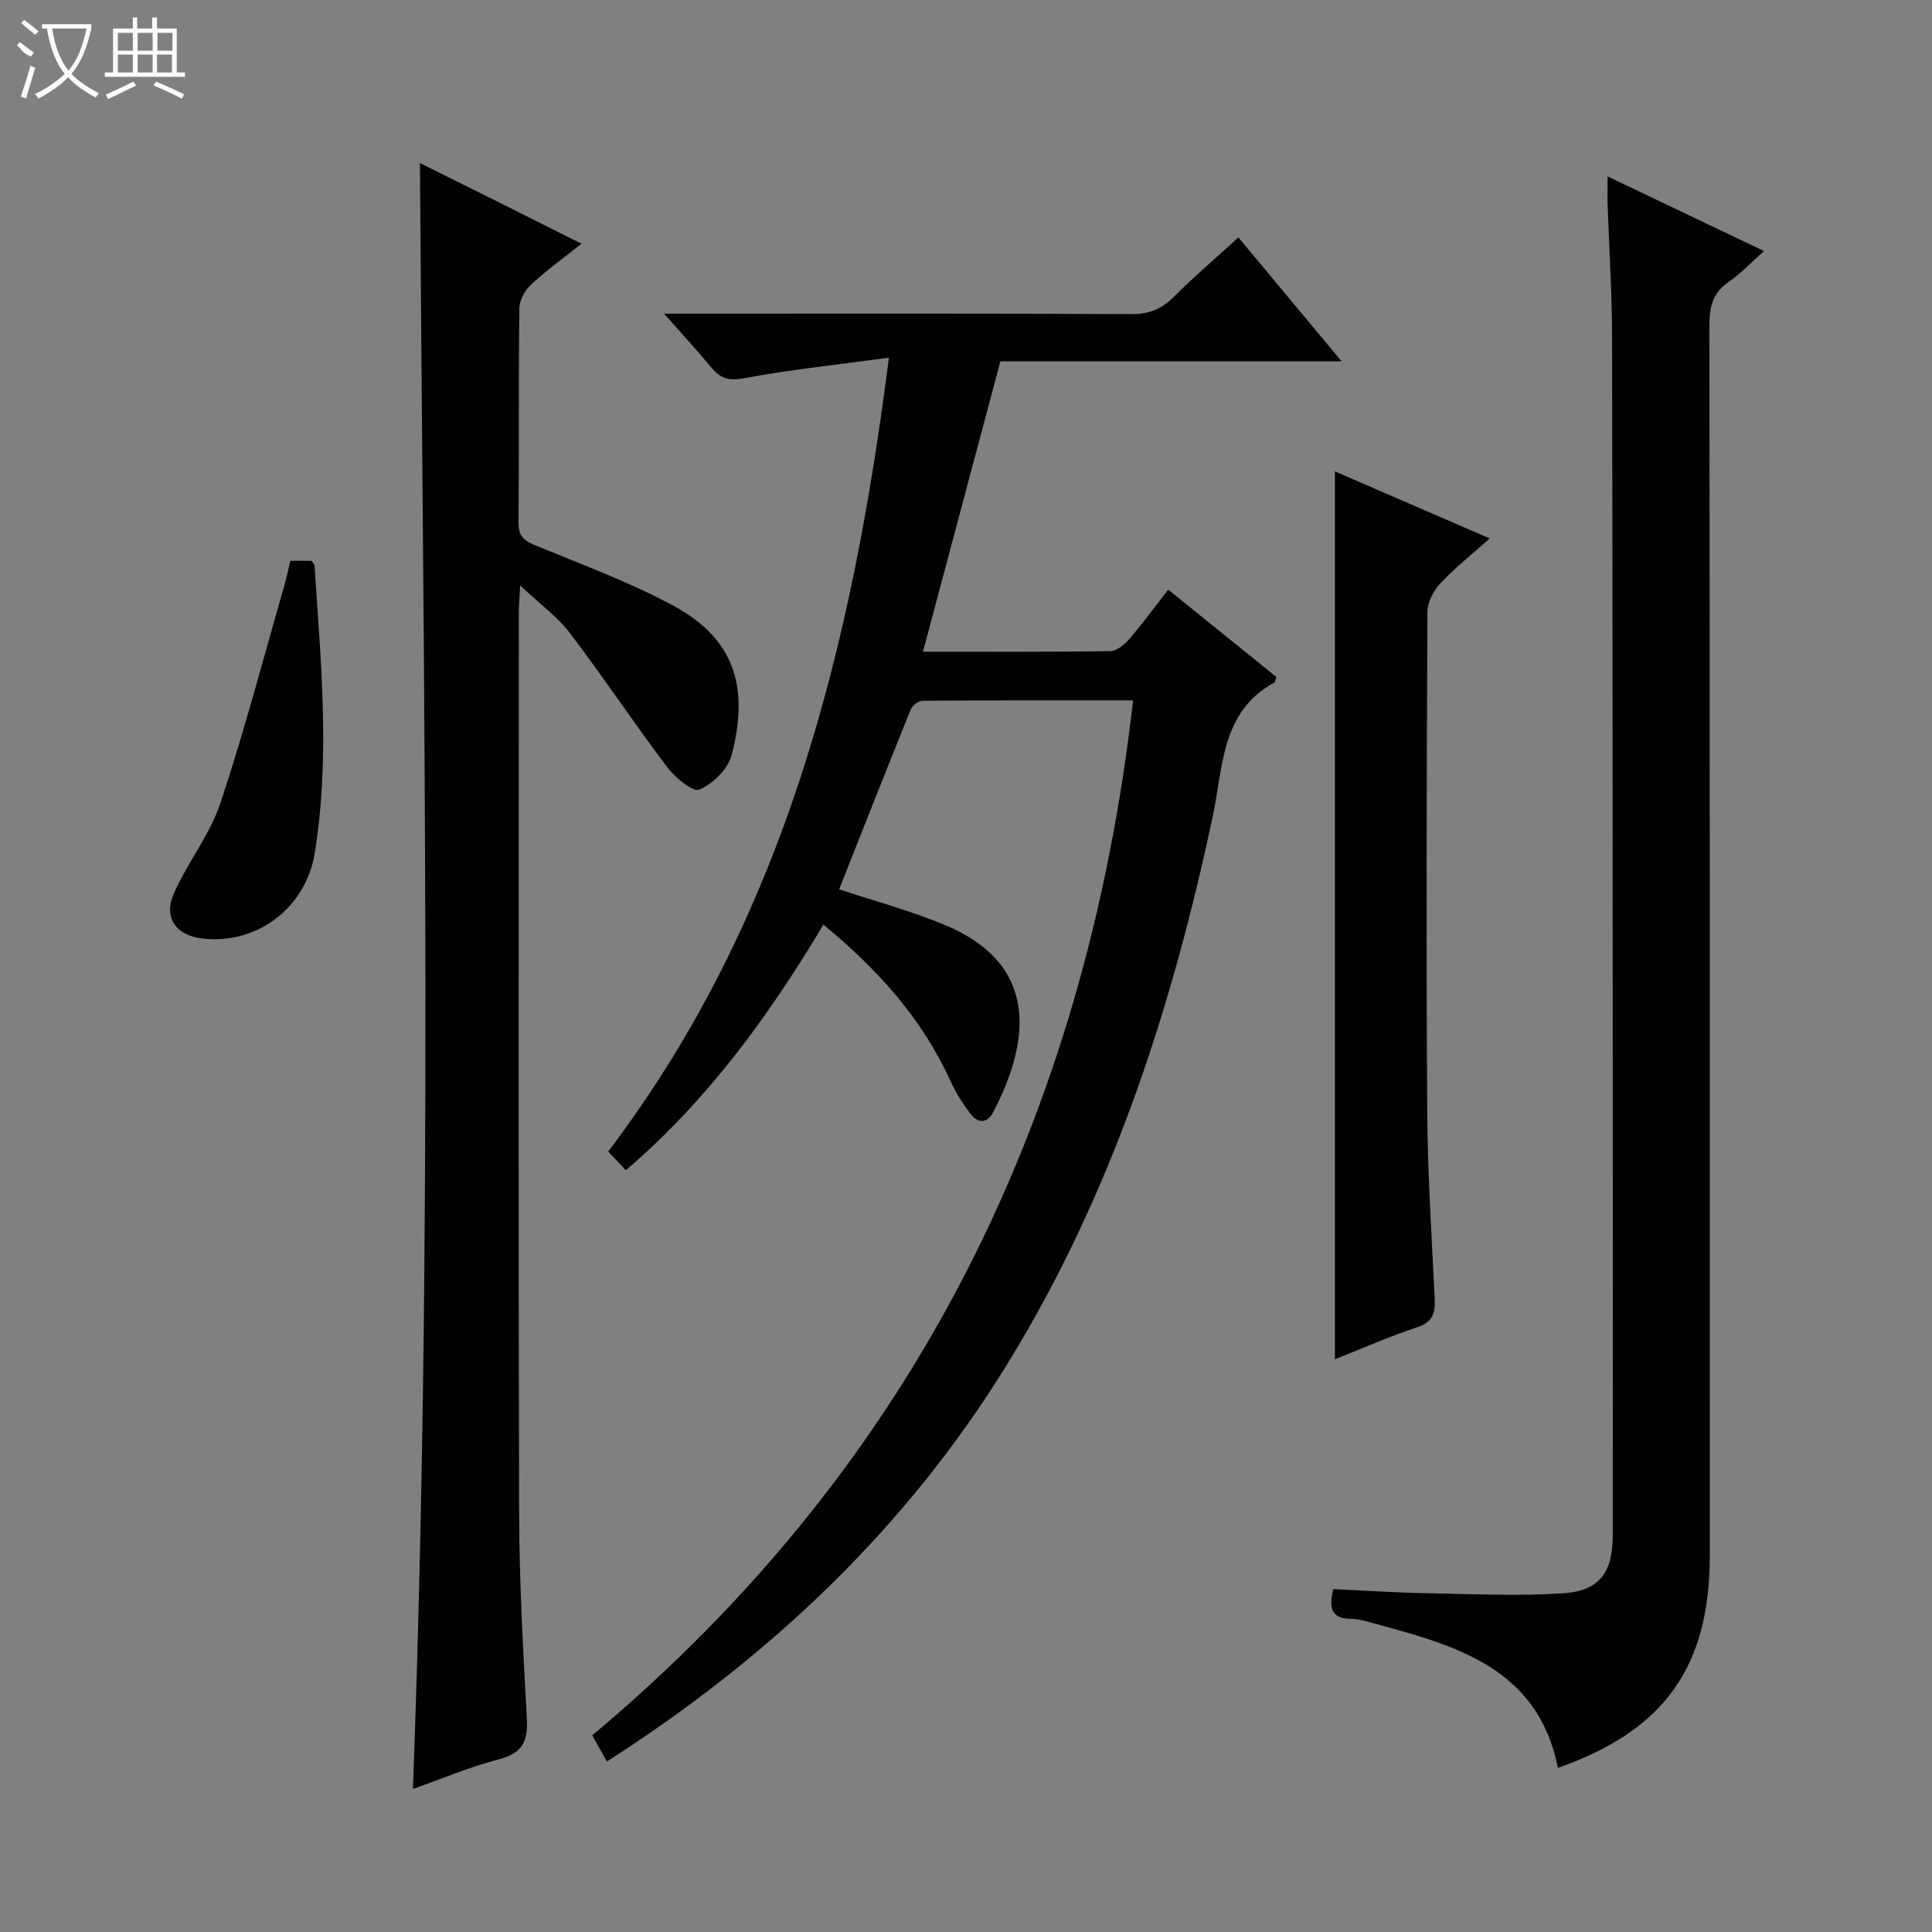
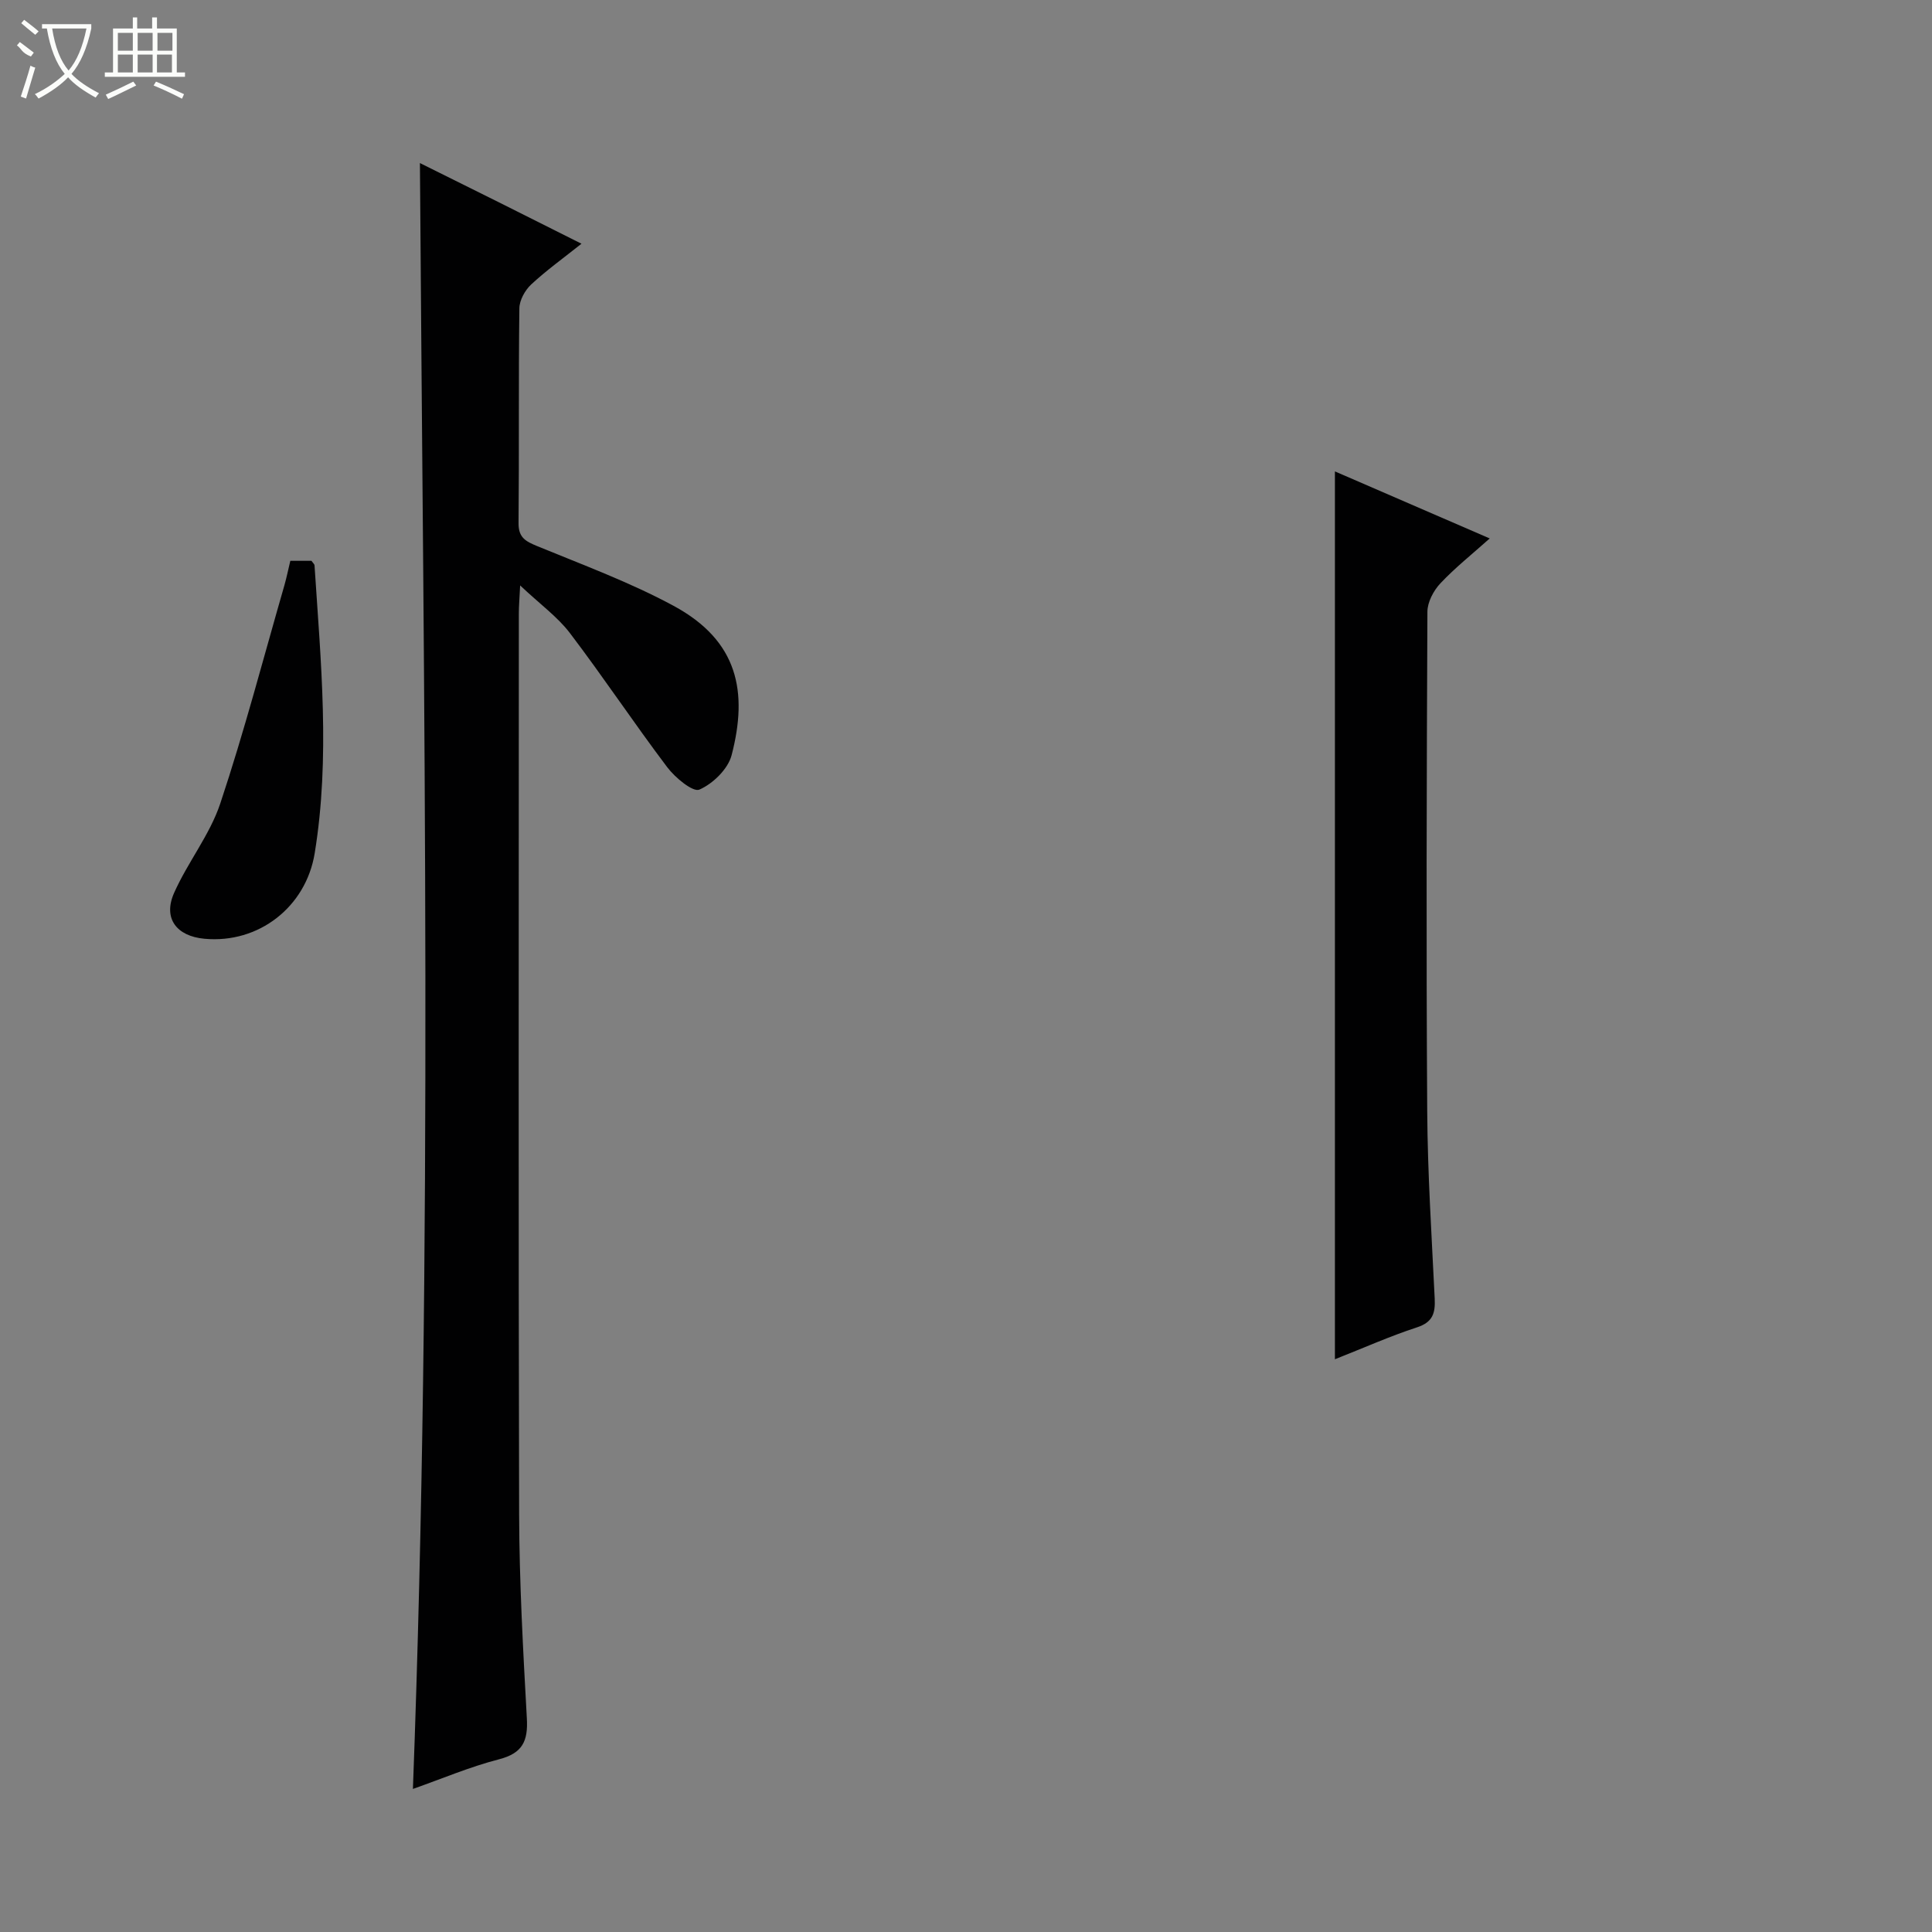
<svg xmlns="http://www.w3.org/2000/svg" enable-background="new 0 0 400 400" viewBox="0 0 400 400">
  <rect x="0" y="0" width="400" height="400" fill="#808080" stroke="none" />
  <g fill="#010102">
-     <path d="m129.58 242.28c-1.57-1.66-2.58-2.74-3.66-3.88 36.58-48.2 50.48-104.31 58.12-164.34-10.45 1.42-20.29 2.44-29.98 4.25-3.18.59-4.9.06-6.78-2.21-2.92-3.54-6.04-6.9-9.8-11.16h6.28c30.16 0 60.32-.07 90.49.09 3.66.02 6.24-1.04 8.76-3.56 4.23-4.22 8.78-8.11 13.39-12.32 7.06 8.47 13.93 16.72 21.37 25.66-24.12 0-47.35 0-70.65 0-5.37 20.15-10.65 39.94-16.03 60.12 13.11 0 25.92.07 38.74-.11 1.33-.02 2.93-1.31 3.91-2.44 2.71-3.14 5.16-6.5 8.13-10.3 7.58 6.13 15.02 12.13 22.4 18.09-.21.57-.23 1.02-.44 1.14-11.03 6.04-10.57 17.43-12.71 27.52-8.49 40.05-21 78.59-42.64 113.7-20.92 33.94-49.1 60.56-82.83 82.17-1.01-1.79-1.87-3.32-3.04-5.41 66.7-55.83 102.2-128.09 111.98-214.29-14.64 0-29.1-.03-43.57.08-.85.01-2.13 1-2.47 1.83-5.03 12.43-9.94 24.9-14.81 37.21 7.3 2.43 14.69 4.42 21.7 7.31 19.63 8.07 18.01 23.85 10.2 38.82-1.27 2.43-3.22 2.33-4.75.31-1.59-2.1-3.03-4.38-4.12-6.78-5.86-12.87-14.99-23.03-26.29-32.35-11.31 18.95-24.04 36.43-40.9 50.85z" />
    <path d="m85.49 370.38c4.19-112.33 2.21-224.15 1.45-336.62 5.19 2.58 10.7 5.31 16.2 8.05 5.6 2.8 11.2 5.62 17.25 8.65-3.77 3-7.28 5.52-10.42 8.44-1.27 1.19-2.42 3.25-2.44 4.93-.19 14.83-.03 29.66-.17 44.48-.03 3.01 1.48 3.77 3.87 4.76 9.5 3.91 19.21 7.49 28.21 12.35 13.44 7.25 15.43 17.88 12.03 30.94-.75 2.87-3.88 5.91-6.67 7.12-1.34.58-5.03-2.48-6.66-4.64-6.89-9.12-13.22-18.66-20.14-27.76-2.57-3.38-6.18-5.97-10.31-9.87-.13 2.75-.27 4.27-.27 5.79-.01 62.15-.1 124.3.06 186.44.04 14.12.82 28.24 1.6 42.35.26 4.69-.89 7.19-5.75 8.45-6.05 1.56-11.86 4.04-17.84 6.14z" />
-     <path d="m332.84 36.53c10.95 5.22 21.24 10.13 32.37 15.44-2.65 2.36-4.74 4.64-7.23 6.34-3.27 2.23-4.07 5.03-4.07 8.86.1 84.98.08 169.97.08 254.95 0 22.95-9.37 36.14-31.43 43.9-4.16-20.71-21.09-25.28-37.98-29.89-1.6-.44-3.25-.94-4.88-.96-4.19-.04-4.59-2.37-3.66-6.16 6.34.29 12.76.72 19.18.84 9.45.18 18.94.63 28.35.03 7.56-.48 10.32-4.29 10.33-11.93.04-26.33.03-52.66.01-78.98-.03-56.49-.03-112.98-.15-169.46-.02-9.14-.62-18.28-.93-27.42-.04-1.6.01-3.2.01-5.56z" />
    <path d="m276.38 97.6c10.62 4.6 21.05 9.12 32.05 13.88-3.66 3.27-7.17 6.06-10.21 9.29-1.42 1.51-2.68 3.89-2.69 5.88-.16 34.46-.26 68.92-.04 103.38.08 12.95.93 25.89 1.55 38.83.14 2.98-.37 4.88-3.66 5.95-5.63 1.84-11.07 4.27-17 6.61 0-61.42 0-122.3 0-183.82z" />
    <path d="m60.11 116.11h4.38c.29.43.61.68.63.96 1.29 19.87 3.28 39.73.03 59.61-1.82 11.09-11.59 18.73-22.83 17.68-5.8-.54-8.6-4.25-6.28-9.48 2.81-6.35 7.4-12.02 9.57-18.54 4.97-14.91 8.94-30.15 13.3-45.26.44-1.57.77-3.18 1.2-4.97z" />
  </g>
  <path d="m6.4 11.7c-2-.8-1.9-1.6-2.9-2.3l.6-.7c.9.7 1.9 1.4 2.9 2.2zm-2.1 8.3c.7-2.1 1.4-4.2 2-6.4.2.1.6.3 1 .4-.7 2.3-1.3 4.4-1.9 6.4zm3-12.8c-1.1-.9-2.1-1.7-2.9-2.4l.6-.7c1 .8 2 1.5 3 2.4zm1.4-1.3v-.9h10.2v.9c-.9 4.2-2.3 7.3-4.1 9.4 1.3 1.4 3.2 2.7 5.7 4-.2.2-.4.5-.7.9-2.5-1.4-4.4-2.7-5.7-4.2-1.4 1.5-3.5 3-6.1 4.4 0 0 0 0-.1-.1-.3-.4-.5-.7-.7-.8 2.7-1.3 4.7-2.8 6.2-4.2-1.8-2.2-3-5.3-3.7-9.4zm9.2 0h-7.1c.6 3.8 1.7 6.7 3.4 8.7 1.7-2 2.9-4.8 3.7-8.7z" fill="#fbfcfa" />
  <path d="m31.6 3.6h.9v2.3h4.1v9.1h1.7v.9h-16.6v-.9h1.7v-9.1h4.1v-2.3h.9v2.3h3.1v-2.3zm-4 13.3.6.8c-1.9.9-3.8 1.9-5.8 2.8-.2-.3-.3-.6-.5-.9 2-.9 3.9-1.8 5.7-2.7zm-3.2-10.1v3.7h3.1v-3.7zm0 4.5v3.7h3.1v-3.7zm4.1-4.5v3.7h3.1v-3.7zm0 4.5v3.7h3.1v-3.7zm9.1 9.1c-2.1-1.1-4.1-2-5.8-2.7l.5-.8c2.2.9 4.1 1.8 5.8 2.6l-.4.9zm-1.9-13.6h-3.1v3.7h3.1zm-3.2 4.5v3.7h3.1v-3.7z" fill="#fbfcfa" />
</svg>